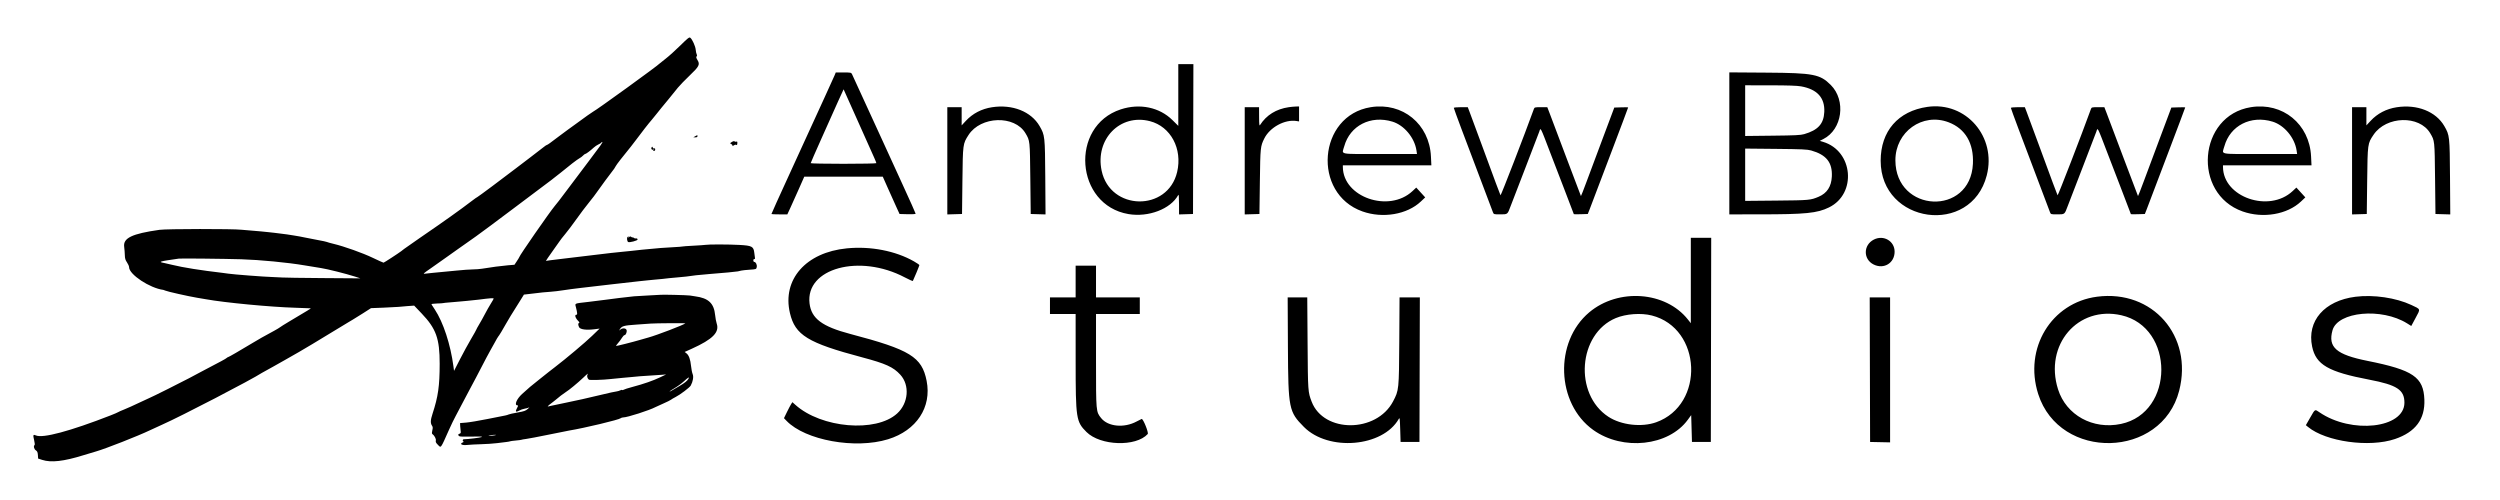
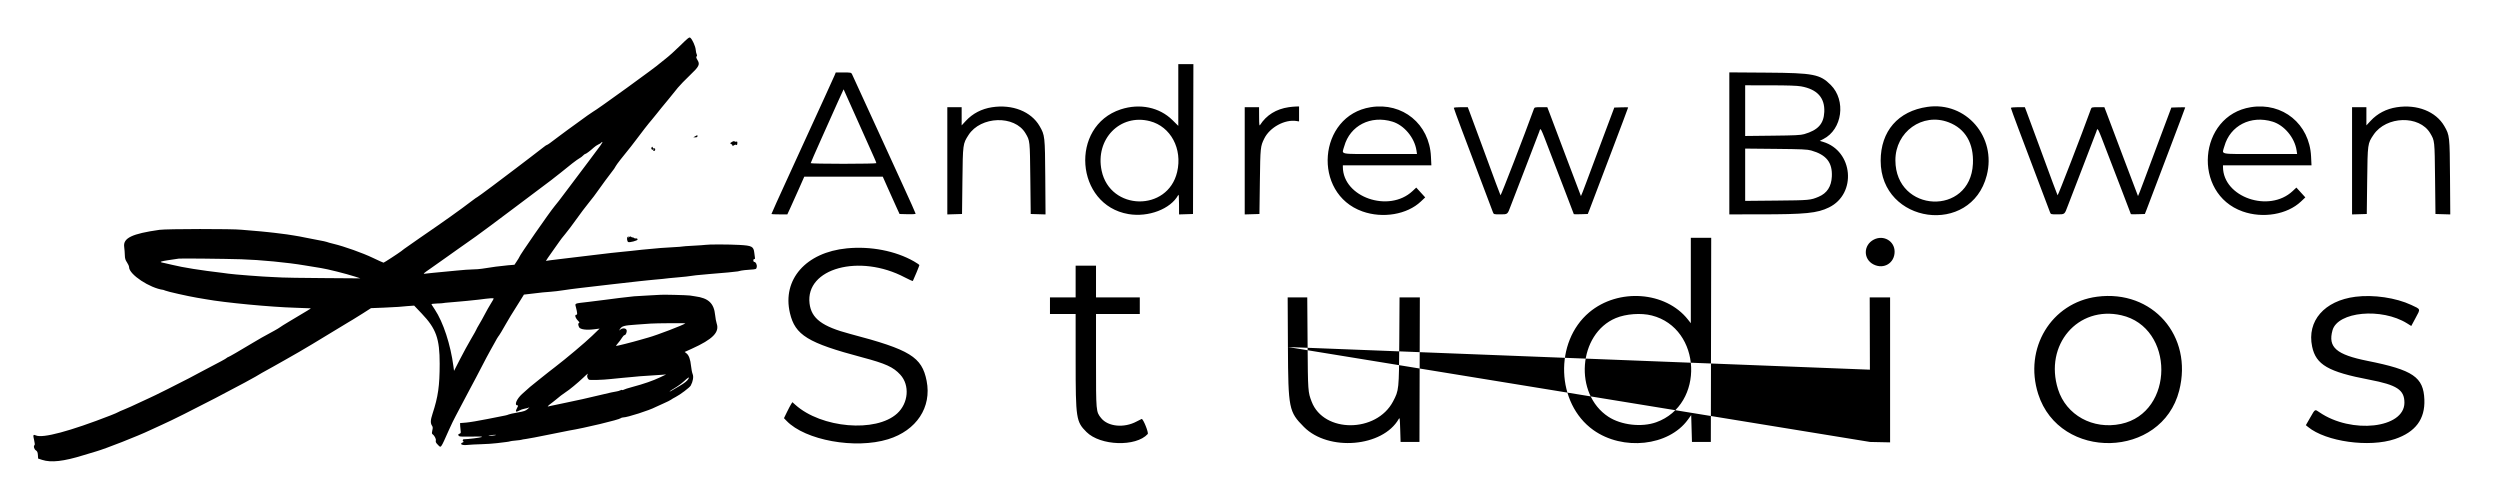
<svg xmlns="http://www.w3.org/2000/svg" id="svg" width="400" height="80.072" viewBox="0, 0, 400,80.072">
  <g id="svgg">
-     <path id="path0" d="M108.845 7.284 C 108.065 8.053,107.020 8.996,106.522 9.378 C 106.024 9.761,105.589 10.108,105.556 10.149 C 105.296 10.476,95.362 17.669,94.886 17.874 C 94.750 17.933,93.553 18.784,92.089 19.861 C 91.691 20.155,91.147 20.548,90.882 20.734 C 90.616 20.921,90.006 21.373,89.527 21.739 C 88.030 22.881,87.600 23.188,87.501 23.188 C 87.448 23.188,87.181 23.370,86.909 23.593 C 86.636 23.815,85.707 24.531,84.843 25.184 C 83.979 25.837,82.947 26.623,82.548 26.931 C 80.648 28.397,76.455 31.522,76.387 31.522 C 76.345 31.522,75.939 31.807,75.484 32.156 C 73.616 33.587,71.046 35.416,67.089 38.128 C 65.960 38.902,64.873 39.663,64.674 39.818 C 64.475 39.973,64.257 40.142,64.191 40.192 C 63.721 40.550,61.448 42.029,61.367 42.029 C 61.311 42.029,60.538 41.680,59.649 41.253 C 58.019 40.472,55.078 39.424,53.356 39.011 C 52.844 38.889,52.374 38.756,52.311 38.718 C 52.247 38.679,51.607 38.541,50.887 38.412 C 50.166 38.283,49.224 38.099,48.792 38.003 C 48.361 37.906,47.572 37.762,47.041 37.681 C 46.510 37.601,45.993 37.520,45.894 37.501 C 45.794 37.483,45.359 37.428,44.928 37.379 C 44.496 37.331,44.057 37.275,43.953 37.256 C 43.849 37.236,43.387 37.185,42.927 37.143 C 42.466 37.100,41.926 37.045,41.727 37.022 C 41.528 36.998,40.848 36.941,40.217 36.894 C 39.586 36.848,38.880 36.787,38.647 36.760 C 37.287 36.599,26.675 36.610,25.519 36.773 C 21.120 37.393,19.680 38.086,19.868 39.489 C 19.918 39.856,19.965 40.460,19.973 40.831 C 19.985 41.354,20.062 41.613,20.320 41.985 C 20.503 42.249,20.652 42.593,20.652 42.750 C 20.652 43.914,23.968 46.108,26.147 46.385 C 26.214 46.394,26.350 46.444,26.449 46.497 C 26.710 46.637,30.172 47.416,31.522 47.639 C 32.153 47.744,32.805 47.854,32.971 47.884 C 35.926 48.422,43.350 49.128,47.222 49.238 C 48.584 49.277,49.713 49.320,49.731 49.334 C 49.761 49.359,49.312 49.632,46.196 51.486 C 45.531 51.881,44.906 52.273,44.807 52.358 C 44.707 52.442,44.300 52.689,43.901 52.905 C 41.962 53.957,41.564 54.182,40.479 54.835 C 38.371 56.105,36.606 57.126,36.518 57.126 C 36.471 57.126,36.346 57.200,36.241 57.290 C 36.064 57.443,35.539 57.727,32.246 59.450 C 31.549 59.815,30.652 60.293,30.254 60.512 C 29.400 60.981,24.059 63.647,23.972 63.647 C 23.939 63.647,23.192 63.993,22.312 64.416 C 21.432 64.839,20.332 65.334,19.867 65.517 C 19.402 65.699,18.967 65.891,18.901 65.944 C 18.835 65.996,18.291 66.230,17.693 66.463 C 11.218 68.986,6.831 70.162,5.742 69.666 C 5.302 69.466,5.256 69.586,5.458 70.413 C 5.557 70.816,5.592 71.173,5.536 71.208 C 5.321 71.341,5.441 71.858,5.730 72.048 C 5.962 72.200,6.034 72.364,6.063 72.806 L 6.099 73.370 6.763 73.585 C 8.181 74.046,10.204 73.816,13.345 72.837 C 13.943 72.651,14.867 72.373,15.399 72.221 C 16.911 71.787,22.087 69.753,23.973 68.851 C 24.505 68.597,25.402 68.185,25.966 67.935 C 28.951 66.616,40.270 60.739,41.908 59.659 C 42.008 59.593,42.225 59.473,42.391 59.391 C 42.557 59.310,43.155 58.978,43.720 58.654 C 44.284 58.330,45.100 57.871,45.531 57.633 C 46.579 57.057,49.173 55.551,50.000 55.039 C 50.365 54.812,51.739 53.980,53.052 53.189 C 54.365 52.398,55.588 51.658,55.769 51.544 C 55.951 51.429,56.262 51.244,56.461 51.132 C 56.661 51.021,57.394 50.563,58.092 50.117 L 59.360 49.304 61.438 49.222 C 62.581 49.177,63.641 49.121,63.793 49.098 C 63.945 49.074,64.564 49.020,65.167 48.977 L 66.265 48.898 67.462 50.153 C 69.784 52.587,70.351 54.170,70.348 58.213 C 70.345 61.761,70.102 63.462,69.207 66.195 C 68.863 67.244,68.848 67.719,69.146 68.152 C 69.257 68.314,69.263 68.495,69.171 68.859 C 69.095 69.159,69.090 69.378,69.159 69.426 C 69.496 69.661,69.799 70.219,69.733 70.483 C 69.679 70.695,69.753 70.859,70.027 71.132 C 70.597 71.703,70.434 71.917,71.861 68.720 C 72.202 67.956,72.677 66.978,72.916 66.546 C 73.155 66.114,73.694 65.092,74.113 64.276 C 74.533 63.459,75.007 62.562,75.168 62.283 C 75.328 62.004,75.783 61.150,76.178 60.386 C 77.531 57.774,78.415 56.099,78.505 55.978 C 78.555 55.912,78.829 55.423,79.113 54.891 C 79.398 54.360,79.665 53.898,79.707 53.865 C 79.809 53.784,80.508 52.633,80.955 51.812 C 81.154 51.446,81.490 50.876,81.702 50.543 C 82.165 49.816,82.615 49.095,83.309 47.974 L 83.828 47.135 85.120 46.985 C 85.831 46.903,86.596 46.813,86.819 46.786 C 87.043 46.759,87.617 46.712,88.094 46.682 C 88.572 46.651,89.476 46.544,90.104 46.443 C 90.731 46.342,91.950 46.180,92.814 46.081 C 93.678 45.983,95.987 45.715,97.947 45.484 C 99.906 45.254,101.890 45.030,102.355 44.986 C 102.820 44.943,103.382 44.885,103.604 44.856 C 103.826 44.828,104.288 44.783,104.631 44.755 C 105.469 44.688,106.621 44.570,107.065 44.506 C 107.264 44.477,107.889 44.420,108.454 44.379 C 109.019 44.337,109.617 44.280,109.783 44.251 C 110.511 44.124,112.018 43.960,113.527 43.843 C 115.735 43.673,117.754 43.484,118.052 43.422 C 118.187 43.393,118.433 43.336,118.599 43.295 C 118.765 43.254,119.374 43.190,119.952 43.152 C 120.981 43.085,121.004 43.076,121.076 42.747 C 121.156 42.383,120.934 41.908,120.684 41.908 C 120.600 41.908,120.531 41.800,120.531 41.667 C 120.531 41.534,120.599 41.439,120.682 41.455 C 120.773 41.473,120.817 41.389,120.791 41.244 C 120.768 41.111,120.722 40.758,120.689 40.459 C 120.576 39.439,120.318 39.300,118.321 39.189 C 116.608 39.093,113.319 39.086,112.862 39.178 C 112.729 39.204,111.859 39.265,110.929 39.313 C 110.000 39.360,109.207 39.418,109.168 39.441 C 109.128 39.465,108.503 39.513,107.779 39.549 C 107.054 39.585,106.108 39.644,105.676 39.681 C 103.901 39.831,101.131 40.105,100.906 40.153 C 100.773 40.182,100.202 40.239,99.638 40.280 C 99.073 40.321,96.845 40.573,94.686 40.841 C 92.527 41.108,90.272 41.378,89.674 41.441 C 89.076 41.504,88.307 41.599,87.964 41.651 L 87.342 41.747 87.660 41.254 C 87.834 40.983,88.277 40.353,88.644 39.855 C 89.011 39.357,89.410 38.793,89.531 38.602 C 89.651 38.411,90.059 37.888,90.436 37.440 C 90.814 36.992,91.612 35.934,92.210 35.089 C 92.808 34.243,93.725 33.027,94.249 32.386 C 94.772 31.745,95.331 31.014,95.491 30.762 C 95.724 30.396,97.861 27.499,98.272 26.993 C 98.325 26.926,98.440 26.736,98.526 26.570 C 98.662 26.307,99.605 25.092,100.943 23.457 C 101.162 23.189,101.542 22.693,101.788 22.355 C 102.460 21.432,103.935 19.545,104.254 19.203 C 104.409 19.037,104.793 18.564,105.108 18.153 C 105.422 17.742,105.749 17.334,105.833 17.247 C 105.918 17.160,106.420 16.553,106.949 15.897 C 107.478 15.241,108.160 14.399,108.464 14.025 C 108.768 13.651,109.617 12.775,110.350 12.077 C 111.879 10.623,112.033 10.312,111.589 9.592 C 111.398 9.284,111.359 9.124,111.452 9.031 C 111.537 8.946,111.543 8.826,111.470 8.689 C 111.408 8.573,111.337 8.242,111.313 7.953 C 111.266 7.398,110.778 6.314,110.455 6.045 C 110.287 5.906,110.078 6.067,108.845 7.284 M188.527 15.203 L 188.527 20.140 187.591 19.215 C 185.509 17.157,182.360 16.504,179.321 17.499 C 171.105 20.189,172.035 32.809,180.556 34.253 C 183.752 34.794,187.288 33.445,188.508 31.220 C 188.609 31.035,188.641 31.368,188.644 32.643 L 188.647 34.309 189.764 34.274 L 190.882 34.239 190.912 22.252 L 190.943 10.266 189.735 10.266 L 188.527 10.266 188.527 15.203 M133.538 12.047 C 133.438 12.296,132.704 13.913,131.909 15.640 C 131.113 17.367,129.482 20.927,128.285 23.551 C 127.088 26.175,125.907 28.756,125.661 29.287 C 124.785 31.179,123.430 34.190,123.430 34.245 C 123.430 34.275,124.002 34.300,124.702 34.300 L 125.974 34.300 126.490 33.182 C 126.774 32.568,127.383 31.210,127.845 30.166 L 128.684 28.266 134.964 28.266 L 141.244 28.266 142.029 30.033 C 142.461 31.005,143.065 32.349,143.371 33.020 L 143.929 34.239 145.213 34.273 C 146.036 34.295,146.498 34.263,146.498 34.183 C 146.498 34.115,145.567 32.034,144.430 29.560 C 143.293 27.085,141.832 23.892,141.183 22.464 C 140.198 20.296,136.752 12.787,136.321 11.866 C 136.201 11.610,136.121 11.594,134.957 11.594 L 133.722 11.594 133.538 12.047 M276.691 22.940 L 276.691 34.300 281.552 34.297 C 288.918 34.293,290.748 34.110,292.633 33.190 C 297.128 30.995,296.510 24.139,291.686 22.696 L 291.161 22.540 291.741 22.245 C 294.769 20.706,295.400 16.072,292.920 13.591 C 291.210 11.881,290.143 11.675,282.760 11.623 L 276.691 11.580 276.691 22.940 M288.173 13.819 C 290.754 14.279,291.992 15.644,291.886 17.912 C 291.798 19.815,290.889 20.819,288.673 21.461 C 288.104 21.626,287.217 21.670,283.605 21.709 L 279.227 21.758 279.227 17.702 L 279.227 13.647 283.243 13.652 C 286.066 13.655,287.530 13.704,288.173 13.819 M137.256 19.384 C 138.502 22.174,139.678 24.804,139.870 25.228 C 140.061 25.652,140.217 26.046,140.217 26.104 C 140.217 26.161,137.853 26.208,134.964 26.208 C 132.074 26.208,129.710 26.162,129.710 26.106 C 129.710 26.050,130.488 24.270,131.439 22.150 C 132.390 20.031,133.571 17.391,134.065 16.283 C 134.558 15.175,134.968 14.279,134.976 14.290 C 134.983 14.302,136.009 16.594,137.256 19.384 M158.720 17.159 C 157.052 17.417,155.627 18.159,154.532 19.341 L 153.865 20.062 153.865 18.606 L 153.865 17.150 152.717 17.150 L 151.570 17.150 151.570 25.729 L 151.570 34.308 152.748 34.274 L 153.925 34.239 153.987 28.925 C 154.055 23.014,154.055 23.016,154.961 21.603 C 156.913 18.561,162.347 18.393,164.076 21.320 C 164.796 22.538,164.782 22.412,164.851 28.563 L 164.915 34.239 166.100 34.274 L 167.285 34.308 167.244 28.356 C 167.198 21.788,167.181 21.640,166.336 20.177 C 164.987 17.843,161.990 16.655,158.720 17.159 M206.205 17.150 C 204.185 17.446,202.629 18.412,201.607 20.005 C 201.492 20.186,201.462 19.928,201.456 18.690 L 201.449 17.150 200.302 17.150 L 199.155 17.150 199.155 25.729 L 199.155 34.308 200.332 34.274 L 201.510 34.239 201.579 29.046 C 201.653 23.550,201.666 23.421,202.283 22.167 C 203.167 20.372,205.582 19.061,207.448 19.364 L 207.850 19.429 207.850 18.229 L 207.850 17.029 207.337 17.044 C 207.055 17.052,206.545 17.100,206.205 17.150 M219.320 17.149 C 210.880 18.496,209.893 30.963,217.999 33.832 C 221.250 34.983,225.136 34.322,227.330 32.246 L 228.032 31.582 227.316 30.797 L 226.601 30.012 225.998 30.576 C 222.228 34.097,214.882 31.556,214.857 26.721 L 214.855 26.449 221.937 26.449 L 229.019 26.449 228.950 25.030 C 228.701 19.843,224.415 16.335,219.320 17.149 M308.394 17.100 C 303.695 17.772,300.906 20.984,300.906 25.725 C 300.906 35.823,315.367 37.820,317.879 28.069 C 319.471 21.890,314.566 16.219,308.394 17.100 M360.141 17.149 C 351.701 18.496,350.714 30.963,358.820 33.832 C 362.072 34.983,365.957 34.322,368.151 32.246 L 368.853 31.582 368.138 30.797 L 367.422 30.012 366.819 30.576 C 363.049 34.097,355.703 31.556,355.678 26.721 L 355.676 26.449 362.758 26.449 L 369.840 26.449 369.772 25.030 C 369.522 19.843,365.236 16.335,360.141 17.149 M383.479 17.159 C 381.810 17.417,380.385 18.159,379.291 19.341 L 378.623 20.062 378.623 18.606 L 378.623 17.150 377.476 17.150 L 376.329 17.150 376.329 25.729 L 376.329 34.308 377.506 34.274 L 378.684 34.239 378.748 28.925 C 378.821 22.949,378.817 22.975,379.768 21.560 C 381.796 18.542,387.110 18.401,388.835 21.320 C 389.554 22.538,389.541 22.412,389.610 28.563 L 389.674 34.239 390.859 34.274 L 392.043 34.308 392.002 28.356 C 391.956 21.788,391.940 21.640,391.094 20.177 C 389.746 17.843,386.749 16.655,383.479 17.159 M232.609 17.260 C 232.609 17.320,233.147 18.801,233.804 20.551 C 235.345 24.650,238.702 33.537,238.872 33.967 C 239.001 34.293,239.024 34.299,240.003 34.298 C 241.252 34.295,241.189 34.344,241.704 32.971 C 241.941 32.340,243.041 29.487,244.149 26.630 C 245.256 23.774,246.220 21.261,246.290 21.045 C 246.511 20.364,246.408 20.164,248.072 24.517 C 248.390 25.347,249.361 27.870,250.230 30.123 C 251.100 32.376,251.812 34.240,251.812 34.264 C 251.812 34.289,252.314 34.293,252.928 34.274 L 254.045 34.239 254.334 33.514 C 254.592 32.867,255.391 30.763,258.093 23.611 C 258.545 22.415,259.273 20.489,259.711 19.330 C 260.149 18.172,260.507 17.205,260.507 17.182 C 260.507 17.159,260.008 17.156,259.398 17.175 L 258.288 17.210 256.521 21.920 C 255.550 24.511,254.357 27.705,253.870 29.019 C 253.384 30.333,252.970 31.392,252.951 31.373 C 252.932 31.354,251.875 28.567,250.603 25.180 C 249.330 21.793,248.126 18.601,247.928 18.086 L 247.567 17.150 246.546 17.150 C 245.597 17.150,245.519 17.169,245.427 17.421 C 243.979 21.429,240.141 31.355,240.082 31.247 C 240.037 31.166,239.700 30.284,239.333 29.287 C 238.965 28.291,237.925 25.465,237.020 23.007 C 236.115 20.550,235.255 18.226,235.109 17.844 L 234.844 17.150 233.726 17.150 C 233.112 17.150,232.609 17.199,232.609 17.260 M321.739 17.260 C 321.739 17.320,322.277 18.801,322.935 20.551 C 324.476 24.650,327.832 33.537,328.003 33.967 C 328.131 34.293,328.155 34.299,329.133 34.298 C 330.382 34.295,330.320 34.344,330.835 32.971 C 331.071 32.340,332.171 29.487,333.279 26.630 C 334.387 23.774,335.351 21.261,335.421 21.045 C 335.641 20.364,335.539 20.164,337.203 24.517 C 337.520 25.347,338.491 27.870,339.361 30.123 C 340.231 32.376,340.942 34.240,340.942 34.264 C 340.942 34.289,341.445 34.293,342.059 34.274 L 343.176 34.239 343.464 33.514 C 343.723 32.867,344.521 30.763,347.223 23.611 C 347.675 22.415,348.403 20.489,348.841 19.330 C 349.279 18.172,349.638 17.205,349.638 17.182 C 349.638 17.159,349.138 17.156,348.528 17.175 L 347.418 17.210 345.652 21.920 C 344.680 24.511,343.487 27.705,343.001 29.019 C 342.514 30.333,342.100 31.392,342.081 31.373 C 342.063 31.354,341.006 28.567,339.733 25.180 C 338.460 21.793,337.257 18.601,337.058 18.086 L 336.697 17.150 335.677 17.150 C 334.728 17.150,334.649 17.169,334.558 17.421 C 333.109 21.429,329.272 31.355,329.212 31.247 C 329.167 31.166,328.830 30.284,328.463 29.287 C 328.096 28.291,327.055 25.465,326.150 23.007 C 325.245 20.550,324.386 18.226,324.240 17.844 L 323.975 17.150 322.857 17.150 C 322.242 17.150,321.739 17.199,321.739 17.260 M222.795 19.464 C 224.665 20.037,226.327 22.031,226.633 24.067 L 226.718 24.638 220.787 24.638 C 214.015 24.638,214.696 24.784,215.076 23.413 C 215.997 20.093,219.311 18.398,222.795 19.464 M363.616 19.464 C 365.486 20.037,367.149 22.031,367.454 24.067 L 367.540 24.638 361.608 24.638 C 354.836 24.638,355.517 24.784,355.897 23.413 C 356.818 20.093,360.132 18.398,363.616 19.464 M183.993 19.388 C 187.321 20.255,189.218 23.805,188.341 27.525 C 186.836 33.909,177.625 33.748,176.262 27.314 C 175.192 22.269,179.216 18.144,183.993 19.388 M311.775 19.565 C 314.453 20.584,315.824 22.925,315.667 26.208 C 315.264 34.617,303.284 34.081,303.263 25.653 C 303.252 21.085,307.599 17.976,311.775 19.565 M111.232 21.800 L 110.930 21.972 111.262 21.976 C 111.479 21.979,111.594 21.918,111.594 21.800 C 111.594 21.584,111.610 21.584,111.232 21.800 M117.106 22.712 C 116.764 22.922,116.763 22.925,117.019 23.062 C 117.163 23.139,117.240 23.260,117.193 23.336 C 117.147 23.411,117.237 23.382,117.393 23.273 C 117.573 23.147,117.726 23.115,117.811 23.186 C 117.903 23.262,117.953 23.187,117.972 22.944 C 117.993 22.663,117.959 22.606,117.803 22.666 C 117.696 22.707,117.573 22.686,117.530 22.620 C 117.482 22.546,117.320 22.581,117.106 22.712 M96.040 23.323 C 95.794 23.663,94.967 24.771,94.203 25.786 C 93.439 26.801,92.166 28.493,91.374 29.546 C 89.210 32.424,89.224 32.406,88.743 32.980 C 87.911 33.974,83.092 40.920,83.092 41.126 C 83.092 41.159,82.917 41.451,82.703 41.774 L 82.314 42.362 81.284 42.445 C 80.305 42.524,78.425 42.772,77.114 42.995 C 76.781 43.052,76.113 43.102,75.629 43.107 C 75.144 43.112,74.003 43.194,73.093 43.289 C 71.505 43.456,70.936 43.510,69.203 43.661 C 68.771 43.698,68.228 43.758,67.995 43.794 C 67.630 43.850,67.747 43.740,68.863 42.974 C 69.573 42.488,70.713 41.682,71.398 41.184 C 72.082 40.685,72.942 40.074,73.308 39.826 C 73.674 39.577,74.272 39.156,74.638 38.890 C 75.003 38.624,75.682 38.144,76.148 37.824 C 76.613 37.503,79.303 35.504,82.126 33.380 C 84.949 31.256,87.656 29.222,88.143 28.859 C 88.629 28.497,89.336 27.943,89.713 27.629 C 91.013 26.545,92.380 25.495,92.717 25.321 C 92.904 25.224,93.160 25.031,93.286 24.892 C 93.412 24.752,93.565 24.638,93.626 24.638 C 93.757 24.638,94.466 24.110,94.981 23.629 C 95.184 23.439,95.523 23.209,95.734 23.117 C 95.946 23.026,96.153 22.895,96.195 22.828 C 96.236 22.760,96.319 22.705,96.379 22.705 C 96.439 22.705,96.287 22.983,96.040 23.323 M104.318 23.500 C 104.106 23.713,104.225 24.012,104.499 23.952 C 104.717 23.904,104.735 23.918,104.589 24.021 C 104.433 24.133,104.437 24.151,104.620 24.153 C 104.750 24.154,104.831 24.063,104.831 23.917 C 104.831 23.762,104.772 23.702,104.660 23.745 C 104.562 23.782,104.473 23.725,104.449 23.609 C 104.427 23.499,104.367 23.449,104.318 23.500 M289.795 24.077 C 292.223 24.767,293.202 26.003,293.094 28.244 C 293.017 29.849,292.323 30.913,290.983 31.480 C 289.684 32.029,289.523 32.044,284.269 32.094 L 279.227 32.142 279.227 27.958 L 279.227 23.773 284.149 23.822 C 288.322 23.863,289.180 23.902,289.795 24.077 M100.404 37.929 C 100.261 38.072,100.331 38.614,100.507 38.722 C 100.705 38.845,102.013 38.500,102.013 38.325 C 102.013 38.173,101.882 38.112,101.648 38.154 C 101.591 38.164,101.469 38.110,101.376 38.033 C 101.284 37.956,101.208 37.934,101.208 37.983 C 101.208 38.033,101.126 38.005,101.027 37.923 C 100.881 37.802,100.805 37.805,100.641 37.938 C 100.502 38.051,100.466 38.055,100.527 37.953 C 100.638 37.769,100.577 37.757,100.404 37.929 M270.531 44.878 L 270.531 51.713 270.065 51.122 C 266.498 46.610,258.938 46.060,254.279 49.973 C 248.648 54.703,248.987 64.562,254.927 68.801 C 259.656 72.176,266.979 71.381,270.052 67.158 L 270.592 66.416 270.652 68.564 L 270.713 70.713 272.222 70.713 L 273.732 70.713 273.763 54.378 L 273.793 38.043 272.162 38.043 L 270.531 38.043 270.531 44.878 M299.818 38.332 C 298.113 39.198,298.092 41.478,299.780 42.319 C 301.417 43.135,303.133 42.091,303.138 40.276 C 303.143 38.572,301.379 37.540,299.818 38.332 M135.507 39.735 C 128.950 40.372,125.123 44.720,126.390 50.092 C 127.222 53.624,129.238 54.860,137.949 57.175 C 141.721 58.177,142.932 58.729,144.052 59.954 C 145.590 61.637,145.356 64.502,143.544 66.157 C 140.158 69.253,131.412 68.506,127.251 64.767 L 126.784 64.348 126.586 64.649 C 126.478 64.815,126.174 65.391,125.912 65.929 L 125.435 66.908 125.852 67.340 C 128.850 70.451,136.849 71.899,142.094 70.280 C 146.641 68.876,149.095 65.159,148.261 60.940 C 147.503 57.108,145.629 55.957,136.051 53.435 C 131.527 52.244,129.817 50.962,129.527 48.546 C 128.853 42.922,137.524 40.556,144.773 44.385 C 145.452 44.744,146.030 44.999,146.057 44.952 C 146.184 44.739,147.101 42.513,147.101 42.419 C 147.101 42.361,146.707 42.089,146.226 41.815 C 143.276 40.136,139.307 39.366,135.507 39.735 M38.587 41.482 C 41.603 41.573,46.054 42.002,48.732 42.459 C 49.728 42.630,50.916 42.823,51.371 42.890 C 52.315 43.028,55.413 43.806,56.763 44.244 L 57.669 44.537 51.630 44.494 C 48.309 44.470,45.402 44.428,45.169 44.400 C 44.937 44.373,44.203 44.338,43.539 44.322 C 42.381 44.296,37.319 43.907,36.544 43.786 C 36.339 43.753,35.943 43.700,35.663 43.667 C 32.071 43.245,29.302 42.804,27.564 42.378 C 27.014 42.243,26.434 42.109,26.274 42.080 C 25.240 41.892,25.460 41.826,28.623 41.376 C 28.963 41.328,35.924 41.402,38.587 41.482 M172.101 45.048 L 172.101 47.585 170.048 47.585 L 167.995 47.585 167.995 48.913 L 167.995 50.242 170.048 50.242 L 172.101 50.242 172.104 57.760 C 172.106 66.995,172.178 67.467,173.840 69.122 C 176.061 71.335,181.755 71.522,183.636 69.444 C 183.814 69.247,182.928 67.029,182.672 67.029 C 182.642 67.029,182.275 67.213,181.858 67.439 C 179.863 68.515,177.293 68.273,176.189 66.904 C 175.358 65.872,175.362 65.921,175.362 57.672 L 175.362 50.242 178.865 50.242 L 182.367 50.242 182.367 48.913 L 182.367 47.585 178.865 47.585 L 175.362 47.585 175.362 45.048 L 175.362 42.512 173.732 42.512 L 172.101 42.512 172.101 45.048 M105.643 47.170 C 105.628 47.182,104.828 47.225,103.865 47.266 C 102.902 47.307,101.815 47.371,101.449 47.408 C 100.275 47.527,97.789 47.828,96.981 47.949 C 96.549 48.013,95.279 48.172,94.159 48.302 C 91.800 48.575,91.985 48.496,92.152 49.169 C 92.390 50.124,92.401 50.362,92.208 50.362 C 91.887 50.362,92.076 50.930,92.549 51.382 C 92.705 51.532,92.743 51.634,92.653 51.664 C 92.475 51.723,92.474 51.957,92.649 52.341 C 92.817 52.712,93.795 52.847,95.101 52.681 L 95.939 52.574 94.738 53.733 C 93.621 54.811,90.580 57.369,88.768 58.756 C 88.336 59.087,87.902 59.423,87.802 59.504 C 87.702 59.585,87.050 60.103,86.353 60.657 C 84.866 61.836,84.668 62.004,83.529 63.043 C 82.650 63.846,82.240 64.855,82.794 64.855 C 82.931 64.855,82.917 64.943,82.725 65.286 C 82.404 65.857,82.525 66.015,83.048 65.707 C 83.278 65.571,83.695 65.425,83.974 65.383 C 84.252 65.340,84.562 65.252,84.662 65.188 C 84.761 65.123,84.664 65.231,84.446 65.428 C 84.114 65.727,83.847 65.821,82.816 66.000 C 82.137 66.118,81.495 66.259,81.387 66.315 C 81.280 66.370,81.036 66.444,80.844 66.478 C 80.652 66.511,79.381 66.764,78.019 67.038 C 76.658 67.312,75.109 67.572,74.577 67.615 L 73.611 67.693 73.630 68.176 C 73.641 68.442,73.676 68.807,73.710 68.987 C 73.755 69.235,73.714 69.332,73.540 69.388 C 73.277 69.471,73.250 69.579,73.443 69.772 C 73.535 69.863,74.177 69.889,75.466 69.854 C 76.890 69.814,77.281 69.834,77.053 69.932 C 76.814 70.036,74.956 70.265,74.185 70.286 C 74.102 70.288,74.034 70.371,74.034 70.471 C 74.034 70.571,74.102 70.656,74.185 70.660 C 74.268 70.664,74.214 70.716,74.066 70.776 C 73.451 71.023,73.881 71.288,74.746 71.194 C 75.185 71.146,76.196 71.092,76.993 71.073 C 77.790 71.055,78.931 70.978,79.529 70.902 C 80.127 70.826,80.823 70.740,81.076 70.711 C 81.330 70.681,81.574 70.634,81.620 70.606 C 81.666 70.578,82.074 70.523,82.528 70.484 C 82.983 70.444,83.390 70.390,83.434 70.363 C 83.478 70.336,83.813 70.276,84.179 70.231 C 84.544 70.186,86.147 69.880,87.742 69.553 C 89.336 69.225,90.830 68.926,91.063 68.888 C 93.530 68.484,99.077 67.155,99.324 66.908 C 99.390 66.842,99.570 66.787,99.724 66.787 C 100.369 66.787,103.921 65.647,104.891 65.128 C 105.024 65.057,105.595 64.798,106.159 64.552 C 106.724 64.306,107.268 64.035,107.367 63.950 C 107.467 63.866,107.793 63.674,108.092 63.524 C 108.806 63.165,110.357 61.996,110.519 61.693 C 110.877 61.025,111.001 60.284,110.827 59.866 C 110.733 59.642,110.616 59.056,110.568 58.564 C 110.462 57.503,110.223 56.842,109.833 56.535 L 109.549 56.312 110.689 55.797 C 114.040 54.283,115.146 53.163,114.672 51.763 C 114.580 51.491,114.468 50.888,114.423 50.423 C 114.238 48.525,113.354 47.692,111.229 47.414 C 110.998 47.384,110.619 47.325,110.386 47.283 C 110.019 47.216,105.714 47.114,105.643 47.170 M335.540 47.472 C 328.206 48.425,323.778 55.739,326.112 63.043 C 329.546 73.794,345.884 73.401,348.671 62.502 C 350.910 53.748,344.418 46.317,335.540 47.472 M376.872 47.481 C 371.899 48.113,369.078 51.359,369.942 55.459 C 370.551 58.355,372.529 59.499,379.078 60.746 C 383.515 61.591,384.709 62.372,384.708 64.432 C 384.706 68.537,376.225 69.485,371.092 65.954 C 370.367 65.455,370.436 65.415,369.640 66.804 L 368.938 68.028 369.282 68.311 C 372.153 70.670,379.083 71.635,383.186 70.247 C 386.476 69.134,388.019 67.069,387.900 63.942 C 387.761 60.331,386.105 59.201,378.804 57.741 C 373.799 56.739,372.447 55.560,373.199 52.852 C 374.033 49.849,381.062 49.196,385.142 51.744 L 385.803 52.157 386.497 50.867 C 387.302 49.370,387.351 49.516,385.809 48.793 C 383.354 47.642,379.759 47.114,376.872 47.481 M206.067 55.525 C 206.117 65.401,206.212 65.877,208.629 68.311 C 212.556 72.268,221.246 71.533,223.802 67.029 C 223.957 66.756,223.979 66.921,224.034 68.720 L 224.094 70.713 225.604 70.713 L 227.114 70.713 227.144 59.149 L 227.175 47.585 225.551 47.585 L 223.927 47.585 223.885 54.559 C 223.837 62.387,223.831 62.437,222.889 64.230 C 220.232 69.286,211.795 69.311,209.866 64.269 C 209.272 62.716,209.269 62.661,209.213 54.921 L 209.161 47.585 207.594 47.585 L 206.027 47.585 206.067 55.525 M299.184 59.149 L 299.215 70.713 300.815 70.746 L 302.415 70.780 302.415 59.182 L 302.415 47.585 300.784 47.585 L 299.153 47.585 299.184 59.149 M78.986 47.783 C 78.986 47.825,78.777 48.192,78.522 48.598 C 78.268 49.004,77.849 49.743,77.591 50.242 C 77.334 50.740,76.917 51.488,76.665 51.904 C 76.414 52.321,76.208 52.696,76.208 52.739 C 76.208 52.782,75.835 53.446,75.380 54.216 C 74.925 54.986,74.123 56.454,73.599 57.479 L 72.645 59.342 72.551 58.627 C 72.089 55.121,70.921 51.556,69.566 49.517 C 69.323 49.152,69.089 48.793,69.046 48.719 C 68.993 48.627,69.258 48.578,69.894 48.561 C 70.402 48.548,70.849 48.519,70.886 48.498 C 70.924 48.476,71.419 48.424,71.986 48.381 C 72.554 48.339,73.206 48.283,73.435 48.256 C 73.665 48.229,74.260 48.175,74.758 48.135 C 75.257 48.095,76.072 48.010,76.570 47.945 C 78.466 47.699,78.986 47.664,78.986 47.783 M264.293 50.478 C 272.314 52.530,272.813 64.762,264.990 67.562 C 262.663 68.395,259.390 68.019,257.344 66.683 C 251.780 63.051,252.501 53.411,258.525 50.894 C 260.155 50.213,262.574 50.039,264.293 50.478 M339.409 50.438 C 347.974 52.379,347.938 66.012,339.363 67.827 C 334.867 68.778,330.593 66.429,329.285 62.287 C 327.043 55.191,332.450 48.862,339.409 50.438 M109.655 51.738 C 109.417 51.976,105.064 53.643,103.744 54.002 C 103.070 54.185,103.199 54.148,102.415 54.381 C 101.271 54.722,98.551 55.406,98.551 55.354 C 98.551 55.326,98.606 55.238,98.674 55.158 C 99.134 54.612,99.315 54.372,99.532 54.021 C 99.667 53.802,99.842 53.623,99.919 53.622 C 100.153 53.621,100.372 53.021,100.233 52.762 C 100.080 52.475,99.554 52.467,99.236 52.748 C 99.000 52.956,98.999 52.955,99.197 52.647 C 99.512 52.158,99.813 52.076,101.812 51.937 C 102.841 51.865,103.874 51.792,104.106 51.774 C 104.908 51.712,109.712 51.681,109.655 51.738 M93.980 59.986 C 93.874 60.176,94.002 60.582,94.222 60.749 C 94.351 60.847,96.471 60.787,97.645 60.651 C 98.243 60.582,99.139 60.494,99.638 60.454 C 100.136 60.415,100.788 60.356,101.087 60.323 C 101.932 60.230,102.734 60.167,104.046 60.090 C 104.710 60.051,105.553 59.995,105.918 59.965 L 106.582 59.911 105.616 60.373 C 104.491 60.911,102.993 61.431,101.208 61.905 C 100.510 62.090,99.870 62.294,99.786 62.358 C 99.701 62.422,99.599 62.441,99.558 62.401 C 99.518 62.360,99.382 62.383,99.256 62.450 C 99.130 62.518,98.879 62.594,98.698 62.620 C 98.271 62.681,97.526 62.843,96.256 63.151 C 94.240 63.640,92.065 64.128,90.519 64.437 C 89.656 64.610,88.623 64.827,88.225 64.919 C 87.416 65.106,87.400 65.145,88.480 64.312 C 88.738 64.113,88.976 63.923,89.010 63.890 C 89.213 63.684,90.233 62.907,90.543 62.721 C 91.027 62.431,92.466 61.244,93.320 60.430 C 94.043 59.741,94.162 59.661,93.980 59.986 M110.160 60.598 C 109.983 60.927,109.550 61.275,108.696 61.775 C 108.264 62.027,107.734 62.339,107.518 62.467 C 107.302 62.596,107.126 62.672,107.126 62.636 C 107.126 62.600,107.503 62.351,107.964 62.082 C 108.425 61.812,109.091 61.323,109.443 60.994 C 110.110 60.372,110.355 60.236,110.160 60.598 M79.338 69.609 C 79.310 69.633,78.989 69.684,78.623 69.722 C 78.194 69.766,78.066 69.755,78.261 69.690 C 78.560 69.590,79.435 69.525,79.338 69.609 " stroke="none" fill="#000000" fill-rule="evenodd" />
+     <path id="path0" d="M108.845 7.284 C 108.065 8.053,107.020 8.996,106.522 9.378 C 106.024 9.761,105.589 10.108,105.556 10.149 C 105.296 10.476,95.362 17.669,94.886 17.874 C 94.750 17.933,93.553 18.784,92.089 19.861 C 91.691 20.155,91.147 20.548,90.882 20.734 C 90.616 20.921,90.006 21.373,89.527 21.739 C 88.030 22.881,87.600 23.188,87.501 23.188 C 87.448 23.188,87.181 23.370,86.909 23.593 C 86.636 23.815,85.707 24.531,84.843 25.184 C 83.979 25.837,82.947 26.623,82.548 26.931 C 80.648 28.397,76.455 31.522,76.387 31.522 C 76.345 31.522,75.939 31.807,75.484 32.156 C 73.616 33.587,71.046 35.416,67.089 38.128 C 65.960 38.902,64.873 39.663,64.674 39.818 C 64.475 39.973,64.257 40.142,64.191 40.192 C 63.721 40.550,61.448 42.029,61.367 42.029 C 61.311 42.029,60.538 41.680,59.649 41.253 C 58.019 40.472,55.078 39.424,53.356 39.011 C 52.844 38.889,52.374 38.756,52.311 38.718 C 52.247 38.679,51.607 38.541,50.887 38.412 C 50.166 38.283,49.224 38.099,48.792 38.003 C 48.361 37.906,47.572 37.762,47.041 37.681 C 46.510 37.601,45.993 37.520,45.894 37.501 C 45.794 37.483,45.359 37.428,44.928 37.379 C 44.496 37.331,44.057 37.275,43.953 37.256 C 43.849 37.236,43.387 37.185,42.927 37.143 C 42.466 37.100,41.926 37.045,41.727 37.022 C 41.528 36.998,40.848 36.941,40.217 36.894 C 39.586 36.848,38.880 36.787,38.647 36.760 C 37.287 36.599,26.675 36.610,25.519 36.773 C 21.120 37.393,19.680 38.086,19.868 39.489 C 19.918 39.856,19.965 40.460,19.973 40.831 C 19.985 41.354,20.062 41.613,20.320 41.985 C 20.503 42.249,20.652 42.593,20.652 42.750 C 20.652 43.914,23.968 46.108,26.147 46.385 C 26.214 46.394,26.350 46.444,26.449 46.497 C 26.710 46.637,30.172 47.416,31.522 47.639 C 32.153 47.744,32.805 47.854,32.971 47.884 C 35.926 48.422,43.350 49.128,47.222 49.238 C 48.584 49.277,49.713 49.320,49.731 49.334 C 49.761 49.359,49.312 49.632,46.196 51.486 C 45.531 51.881,44.906 52.273,44.807 52.358 C 44.707 52.442,44.300 52.689,43.901 52.905 C 41.962 53.957,41.564 54.182,40.479 54.835 C 38.371 56.105,36.606 57.126,36.518 57.126 C 36.471 57.126,36.346 57.200,36.241 57.290 C 36.064 57.443,35.539 57.727,32.246 59.450 C 31.549 59.815,30.652 60.293,30.254 60.512 C 29.400 60.981,24.059 63.647,23.972 63.647 C 23.939 63.647,23.192 63.993,22.312 64.416 C 21.432 64.839,20.332 65.334,19.867 65.517 C 19.402 65.699,18.967 65.891,18.901 65.944 C 18.835 65.996,18.291 66.230,17.693 66.463 C 11.218 68.986,6.831 70.162,5.742 69.666 C 5.302 69.466,5.256 69.586,5.458 70.413 C 5.557 70.816,5.592 71.173,5.536 71.208 C 5.321 71.341,5.441 71.858,5.730 72.048 C 5.962 72.200,6.034 72.364,6.063 72.806 L 6.099 73.370 6.763 73.585 C 8.181 74.046,10.204 73.816,13.345 72.837 C 13.943 72.651,14.867 72.373,15.399 72.221 C 16.911 71.787,22.087 69.753,23.973 68.851 C 24.505 68.597,25.402 68.185,25.966 67.935 C 28.951 66.616,40.270 60.739,41.908 59.659 C 42.008 59.593,42.225 59.473,42.391 59.391 C 42.557 59.310,43.155 58.978,43.720 58.654 C 44.284 58.330,45.100 57.871,45.531 57.633 C 46.579 57.057,49.173 55.551,50.000 55.039 C 50.365 54.812,51.739 53.980,53.052 53.189 C 54.365 52.398,55.588 51.658,55.769 51.544 C 55.951 51.429,56.262 51.244,56.461 51.132 C 56.661 51.021,57.394 50.563,58.092 50.117 L 59.360 49.304 61.438 49.222 C 62.581 49.177,63.641 49.121,63.793 49.098 C 63.945 49.074,64.564 49.020,65.167 48.977 L 66.265 48.898 67.462 50.153 C 69.784 52.587,70.351 54.170,70.348 58.213 C 70.345 61.761,70.102 63.462,69.207 66.195 C 68.863 67.244,68.848 67.719,69.146 68.152 C 69.257 68.314,69.263 68.495,69.171 68.859 C 69.095 69.159,69.090 69.378,69.159 69.426 C 69.496 69.661,69.799 70.219,69.733 70.483 C 69.679 70.695,69.753 70.859,70.027 71.132 C 70.597 71.703,70.434 71.917,71.861 68.720 C 72.202 67.956,72.677 66.978,72.916 66.546 C 73.155 66.114,73.694 65.092,74.113 64.276 C 74.533 63.459,75.007 62.562,75.168 62.283 C 75.328 62.004,75.783 61.150,76.178 60.386 C 77.531 57.774,78.415 56.099,78.505 55.978 C 78.555 55.912,78.829 55.423,79.113 54.891 C 79.398 54.360,79.665 53.898,79.707 53.865 C 79.809 53.784,80.508 52.633,80.955 51.812 C 81.154 51.446,81.490 50.876,81.702 50.543 C 82.165 49.816,82.615 49.095,83.309 47.974 L 83.828 47.135 85.120 46.985 C 85.831 46.903,86.596 46.813,86.819 46.786 C 87.043 46.759,87.617 46.712,88.094 46.682 C 88.572 46.651,89.476 46.544,90.104 46.443 C 90.731 46.342,91.950 46.180,92.814 46.081 C 93.678 45.983,95.987 45.715,97.947 45.484 C 99.906 45.254,101.890 45.030,102.355 44.986 C 102.820 44.943,103.382 44.885,103.604 44.856 C 103.826 44.828,104.288 44.783,104.631 44.755 C 105.469 44.688,106.621 44.570,107.065 44.506 C 107.264 44.477,107.889 44.420,108.454 44.379 C 109.019 44.337,109.617 44.280,109.783 44.251 C 110.511 44.124,112.018 43.960,113.527 43.843 C 115.735 43.673,117.754 43.484,118.052 43.422 C 118.187 43.393,118.433 43.336,118.599 43.295 C 118.765 43.254,119.374 43.190,119.952 43.152 C 120.981 43.085,121.004 43.076,121.076 42.747 C 121.156 42.383,120.934 41.908,120.684 41.908 C 120.600 41.908,120.531 41.800,120.531 41.667 C 120.531 41.534,120.599 41.439,120.682 41.455 C 120.773 41.473,120.817 41.389,120.791 41.244 C 120.768 41.111,120.722 40.758,120.689 40.459 C 120.576 39.439,120.318 39.300,118.321 39.189 C 116.608 39.093,113.319 39.086,112.862 39.178 C 112.729 39.204,111.859 39.265,110.929 39.313 C 110.000 39.360,109.207 39.418,109.168 39.441 C 109.128 39.465,108.503 39.513,107.779 39.549 C 107.054 39.585,106.108 39.644,105.676 39.681 C 103.901 39.831,101.131 40.105,100.906 40.153 C 100.773 40.182,100.202 40.239,99.638 40.280 C 99.073 40.321,96.845 40.573,94.686 40.841 C 92.527 41.108,90.272 41.378,89.674 41.441 C 89.076 41.504,88.307 41.599,87.964 41.651 L 87.342 41.747 87.660 41.254 C 87.834 40.983,88.277 40.353,88.644 39.855 C 89.011 39.357,89.410 38.793,89.531 38.602 C 89.651 38.411,90.059 37.888,90.436 37.440 C 90.814 36.992,91.612 35.934,92.210 35.089 C 92.808 34.243,93.725 33.027,94.249 32.386 C 94.772 31.745,95.331 31.014,95.491 30.762 C 95.724 30.396,97.861 27.499,98.272 26.993 C 98.325 26.926,98.440 26.736,98.526 26.570 C 98.662 26.307,99.605 25.092,100.943 23.457 C 101.162 23.189,101.542 22.693,101.788 22.355 C 102.460 21.432,103.935 19.545,104.254 19.203 C 104.409 19.037,104.793 18.564,105.108 18.153 C 105.422 17.742,105.749 17.334,105.833 17.247 C 105.918 17.160,106.420 16.553,106.949 15.897 C 107.478 15.241,108.160 14.399,108.464 14.025 C 108.768 13.651,109.617 12.775,110.350 12.077 C 111.879 10.623,112.033 10.312,111.589 9.592 C 111.398 9.284,111.359 9.124,111.452 9.031 C 111.537 8.946,111.543 8.826,111.470 8.689 C 111.408 8.573,111.337 8.242,111.313 7.953 C 111.266 7.398,110.778 6.314,110.455 6.045 C 110.287 5.906,110.078 6.067,108.845 7.284 M188.527 15.203 L 188.527 20.140 187.591 19.215 C 185.509 17.157,182.360 16.504,179.321 17.499 C 171.105 20.189,172.035 32.809,180.556 34.253 C 183.752 34.794,187.288 33.445,188.508 31.220 C 188.609 31.035,188.641 31.368,188.644 32.643 L 188.647 34.309 189.764 34.274 L 190.882 34.239 190.912 22.252 L 190.943 10.266 189.735 10.266 L 188.527 10.266 188.527 15.203 M133.538 12.047 C 133.438 12.296,132.704 13.913,131.909 15.640 C 131.113 17.367,129.482 20.927,128.285 23.551 C 127.088 26.175,125.907 28.756,125.661 29.287 C 124.785 31.179,123.430 34.190,123.430 34.245 C 123.430 34.275,124.002 34.300,124.702 34.300 L 125.974 34.300 126.490 33.182 C 126.774 32.568,127.383 31.210,127.845 30.166 L 128.684 28.266 134.964 28.266 L 141.244 28.266 142.029 30.033 C 142.461 31.005,143.065 32.349,143.371 33.020 L 143.929 34.239 145.213 34.273 C 146.036 34.295,146.498 34.263,146.498 34.183 C 146.498 34.115,145.567 32.034,144.430 29.560 C 143.293 27.085,141.832 23.892,141.183 22.464 C 140.198 20.296,136.752 12.787,136.321 11.866 C 136.201 11.610,136.121 11.594,134.957 11.594 L 133.722 11.594 133.538 12.047 M276.691 22.940 L 276.691 34.300 281.552 34.297 C 288.918 34.293,290.748 34.110,292.633 33.190 C 297.128 30.995,296.510 24.139,291.686 22.696 L 291.161 22.540 291.741 22.245 C 294.769 20.706,295.400 16.072,292.920 13.591 C 291.210 11.881,290.143 11.675,282.760 11.623 L 276.691 11.580 276.691 22.940 M288.173 13.819 C 290.754 14.279,291.992 15.644,291.886 17.912 C 291.798 19.815,290.889 20.819,288.673 21.461 C 288.104 21.626,287.217 21.670,283.605 21.709 L 279.227 21.758 279.227 17.702 L 279.227 13.647 283.243 13.652 C 286.066 13.655,287.530 13.704,288.173 13.819 M137.256 19.384 C 138.502 22.174,139.678 24.804,139.870 25.228 C 140.061 25.652,140.217 26.046,140.217 26.104 C 140.217 26.161,137.853 26.208,134.964 26.208 C 132.074 26.208,129.710 26.162,129.710 26.106 C 129.710 26.050,130.488 24.270,131.439 22.150 C 132.390 20.031,133.571 17.391,134.065 16.283 C 134.558 15.175,134.968 14.279,134.976 14.290 C 134.983 14.302,136.009 16.594,137.256 19.384 M158.720 17.159 C 157.052 17.417,155.627 18.159,154.532 19.341 L 153.865 20.062 153.865 18.606 L 153.865 17.150 152.717 17.150 L 151.570 17.150 151.570 25.729 L 151.570 34.308 152.748 34.274 L 153.925 34.239 153.987 28.925 C 154.055 23.014,154.055 23.016,154.961 21.603 C 156.913 18.561,162.347 18.393,164.076 21.320 C 164.796 22.538,164.782 22.412,164.851 28.563 L 164.915 34.239 166.100 34.274 L 167.285 34.308 167.244 28.356 C 167.198 21.788,167.181 21.640,166.336 20.177 C 164.987 17.843,161.990 16.655,158.720 17.159 M206.205 17.150 C 204.185 17.446,202.629 18.412,201.607 20.005 C 201.492 20.186,201.462 19.928,201.456 18.690 L 201.449 17.150 200.302 17.150 L 199.155 17.150 199.155 25.729 L 199.155 34.308 200.332 34.274 L 201.510 34.239 201.579 29.046 C 201.653 23.550,201.666 23.421,202.283 22.167 C 203.167 20.372,205.582 19.061,207.448 19.364 L 207.850 19.429 207.850 18.229 L 207.850 17.029 207.337 17.044 C 207.055 17.052,206.545 17.100,206.205 17.150 M219.320 17.149 C 210.880 18.496,209.893 30.963,217.999 33.832 C 221.250 34.983,225.136 34.322,227.330 32.246 L 228.032 31.582 227.316 30.797 L 226.601 30.012 225.998 30.576 C 222.228 34.097,214.882 31.556,214.857 26.721 L 214.855 26.449 221.937 26.449 L 229.019 26.449 228.950 25.030 C 228.701 19.843,224.415 16.335,219.320 17.149 M308.394 17.100 C 303.695 17.772,300.906 20.984,300.906 25.725 C 300.906 35.823,315.367 37.820,317.879 28.069 C 319.471 21.890,314.566 16.219,308.394 17.100 M360.141 17.149 C 351.701 18.496,350.714 30.963,358.820 33.832 C 362.072 34.983,365.957 34.322,368.151 32.246 L 368.853 31.582 368.138 30.797 L 367.422 30.012 366.819 30.576 C 363.049 34.097,355.703 31.556,355.678 26.721 L 355.676 26.449 362.758 26.449 L 369.840 26.449 369.772 25.030 C 369.522 19.843,365.236 16.335,360.141 17.149 M383.479 17.159 C 381.810 17.417,380.385 18.159,379.291 19.341 L 378.623 20.062 378.623 18.606 L 378.623 17.150 377.476 17.150 L 376.329 17.150 376.329 25.729 L 376.329 34.308 377.506 34.274 L 378.684 34.239 378.748 28.925 C 378.821 22.949,378.817 22.975,379.768 21.560 C 381.796 18.542,387.110 18.401,388.835 21.320 C 389.554 22.538,389.541 22.412,389.610 28.563 L 389.674 34.239 390.859 34.274 L 392.043 34.308 392.002 28.356 C 391.956 21.788,391.940 21.640,391.094 20.177 C 389.746 17.843,386.749 16.655,383.479 17.159 M232.609 17.260 C 232.609 17.320,233.147 18.801,233.804 20.551 C 235.345 24.650,238.702 33.537,238.872 33.967 C 239.001 34.293,239.024 34.299,240.003 34.298 C 241.252 34.295,241.189 34.344,241.704 32.971 C 241.941 32.340,243.041 29.487,244.149 26.630 C 245.256 23.774,246.220 21.261,246.290 21.045 C 246.511 20.364,246.408 20.164,248.072 24.517 C 248.390 25.347,249.361 27.870,250.230 30.123 C 251.100 32.376,251.812 34.240,251.812 34.264 C 251.812 34.289,252.314 34.293,252.928 34.274 L 254.045 34.239 254.334 33.514 C 254.592 32.867,255.391 30.763,258.093 23.611 C 258.545 22.415,259.273 20.489,259.711 19.330 C 260.149 18.172,260.507 17.205,260.507 17.182 C 260.507 17.159,260.008 17.156,259.398 17.175 L 258.288 17.210 256.521 21.920 C 255.550 24.511,254.357 27.705,253.870 29.019 C 253.384 30.333,252.970 31.392,252.951 31.373 C 252.932 31.354,251.875 28.567,250.603 25.180 C 249.330 21.793,248.126 18.601,247.928 18.086 L 247.567 17.150 246.546 17.150 C 245.597 17.150,245.519 17.169,245.427 17.421 C 243.979 21.429,240.141 31.355,240.082 31.247 C 240.037 31.166,239.700 30.284,239.333 29.287 C 238.965 28.291,237.925 25.465,237.020 23.007 C 236.115 20.550,235.255 18.226,235.109 17.844 L 234.844 17.150 233.726 17.150 C 233.112 17.150,232.609 17.199,232.609 17.260 M321.739 17.260 C 321.739 17.320,322.277 18.801,322.935 20.551 C 324.476 24.650,327.832 33.537,328.003 33.967 C 328.131 34.293,328.155 34.299,329.133 34.298 C 330.382 34.295,330.320 34.344,330.835 32.971 C 331.071 32.340,332.171 29.487,333.279 26.630 C 334.387 23.774,335.351 21.261,335.421 21.045 C 335.641 20.364,335.539 20.164,337.203 24.517 C 337.520 25.347,338.491 27.870,339.361 30.123 C 340.231 32.376,340.942 34.240,340.942 34.264 C 340.942 34.289,341.445 34.293,342.059 34.274 L 343.176 34.239 343.464 33.514 C 343.723 32.867,344.521 30.763,347.223 23.611 C 347.675 22.415,348.403 20.489,348.841 19.330 C 349.279 18.172,349.638 17.205,349.638 17.182 C 349.638 17.159,349.138 17.156,348.528 17.175 L 347.418 17.210 345.652 21.920 C 344.680 24.511,343.487 27.705,343.001 29.019 C 342.514 30.333,342.100 31.392,342.081 31.373 C 342.063 31.354,341.006 28.567,339.733 25.180 C 338.460 21.793,337.257 18.601,337.058 18.086 L 336.697 17.150 335.677 17.150 C 334.728 17.150,334.649 17.169,334.558 17.421 C 333.109 21.429,329.272 31.355,329.212 31.247 C 329.167 31.166,328.830 30.284,328.463 29.287 C 328.096 28.291,327.055 25.465,326.150 23.007 C 325.245 20.550,324.386 18.226,324.240 17.844 L 323.975 17.150 322.857 17.150 C 322.242 17.150,321.739 17.199,321.739 17.260 M222.795 19.464 C 224.665 20.037,226.327 22.031,226.633 24.067 L 226.718 24.638 220.787 24.638 C 214.015 24.638,214.696 24.784,215.076 23.413 C 215.997 20.093,219.311 18.398,222.795 19.464 M363.616 19.464 C 365.486 20.037,367.149 22.031,367.454 24.067 L 367.540 24.638 361.608 24.638 C 354.836 24.638,355.517 24.784,355.897 23.413 C 356.818 20.093,360.132 18.398,363.616 19.464 M183.993 19.388 C 187.321 20.255,189.218 23.805,188.341 27.525 C 186.836 33.909,177.625 33.748,176.262 27.314 C 175.192 22.269,179.216 18.144,183.993 19.388 M311.775 19.565 C 314.453 20.584,315.824 22.925,315.667 26.208 C 315.264 34.617,303.284 34.081,303.263 25.653 C 303.252 21.085,307.599 17.976,311.775 19.565 M111.232 21.800 L 110.930 21.972 111.262 21.976 C 111.479 21.979,111.594 21.918,111.594 21.800 C 111.594 21.584,111.610 21.584,111.232 21.800 M117.106 22.712 C 116.764 22.922,116.763 22.925,117.019 23.062 C 117.163 23.139,117.240 23.260,117.193 23.336 C 117.147 23.411,117.237 23.382,117.393 23.273 C 117.573 23.147,117.726 23.115,117.811 23.186 C 117.903 23.262,117.953 23.187,117.972 22.944 C 117.993 22.663,117.959 22.606,117.803 22.666 C 117.696 22.707,117.573 22.686,117.530 22.620 C 117.482 22.546,117.320 22.581,117.106 22.712 M96.040 23.323 C 95.794 23.663,94.967 24.771,94.203 25.786 C 93.439 26.801,92.166 28.493,91.374 29.546 C 89.210 32.424,89.224 32.406,88.743 32.980 C 87.911 33.974,83.092 40.920,83.092 41.126 C 83.092 41.159,82.917 41.451,82.703 41.774 L 82.314 42.362 81.284 42.445 C 80.305 42.524,78.425 42.772,77.114 42.995 C 76.781 43.052,76.113 43.102,75.629 43.107 C 75.144 43.112,74.003 43.194,73.093 43.289 C 71.505 43.456,70.936 43.510,69.203 43.661 C 68.771 43.698,68.228 43.758,67.995 43.794 C 67.630 43.850,67.747 43.740,68.863 42.974 C 69.573 42.488,70.713 41.682,71.398 41.184 C 72.082 40.685,72.942 40.074,73.308 39.826 C 73.674 39.577,74.272 39.156,74.638 38.890 C 75.003 38.624,75.682 38.144,76.148 37.824 C 76.613 37.503,79.303 35.504,82.126 33.380 C 84.949 31.256,87.656 29.222,88.143 28.859 C 88.629 28.497,89.336 27.943,89.713 27.629 C 91.013 26.545,92.380 25.495,92.717 25.321 C 92.904 25.224,93.160 25.031,93.286 24.892 C 93.412 24.752,93.565 24.638,93.626 24.638 C 93.757 24.638,94.466 24.110,94.981 23.629 C 95.184 23.439,95.523 23.209,95.734 23.117 C 95.946 23.026,96.153 22.895,96.195 22.828 C 96.236 22.760,96.319 22.705,96.379 22.705 C 96.439 22.705,96.287 22.983,96.040 23.323 M104.318 23.500 C 104.106 23.713,104.225 24.012,104.499 23.952 C 104.717 23.904,104.735 23.918,104.589 24.021 C 104.433 24.133,104.437 24.151,104.620 24.153 C 104.750 24.154,104.831 24.063,104.831 23.917 C 104.831 23.762,104.772 23.702,104.660 23.745 C 104.562 23.782,104.473 23.725,104.449 23.609 C 104.427 23.499,104.367 23.449,104.318 23.500 M289.795 24.077 C 292.223 24.767,293.202 26.003,293.094 28.244 C 293.017 29.849,292.323 30.913,290.983 31.480 C 289.684 32.029,289.523 32.044,284.269 32.094 L 279.227 32.142 279.227 27.958 L 279.227 23.773 284.149 23.822 C 288.322 23.863,289.180 23.902,289.795 24.077 M100.404 37.929 C 100.261 38.072,100.331 38.614,100.507 38.722 C 100.705 38.845,102.013 38.500,102.013 38.325 C 102.013 38.173,101.882 38.112,101.648 38.154 C 101.591 38.164,101.469 38.110,101.376 38.033 C 101.284 37.956,101.208 37.934,101.208 37.983 C 101.208 38.033,101.126 38.005,101.027 37.923 C 100.881 37.802,100.805 37.805,100.641 37.938 C 100.502 38.051,100.466 38.055,100.527 37.953 C 100.638 37.769,100.577 37.757,100.404 37.929 M270.531 44.878 L 270.531 51.713 270.065 51.122 C 266.498 46.610,258.938 46.060,254.279 49.973 C 248.648 54.703,248.987 64.562,254.927 68.801 C 259.656 72.176,266.979 71.381,270.052 67.158 L 270.592 66.416 270.652 68.564 L 270.713 70.713 272.222 70.713 L 273.732 70.713 273.763 54.378 L 273.793 38.043 272.162 38.043 L 270.531 38.043 270.531 44.878 M299.818 38.332 C 298.113 39.198,298.092 41.478,299.780 42.319 C 301.417 43.135,303.133 42.091,303.138 40.276 C 303.143 38.572,301.379 37.540,299.818 38.332 M135.507 39.735 C 128.950 40.372,125.123 44.720,126.390 50.092 C 127.222 53.624,129.238 54.860,137.949 57.175 C 141.721 58.177,142.932 58.729,144.052 59.954 C 145.590 61.637,145.356 64.502,143.544 66.157 C 140.158 69.253,131.412 68.506,127.251 64.767 L 126.784 64.348 126.586 64.649 C 126.478 64.815,126.174 65.391,125.912 65.929 L 125.435 66.908 125.852 67.340 C 128.850 70.451,136.849 71.899,142.094 70.280 C 146.641 68.876,149.095 65.159,148.261 60.940 C 147.503 57.108,145.629 55.957,136.051 53.435 C 131.527 52.244,129.817 50.962,129.527 48.546 C 128.853 42.922,137.524 40.556,144.773 44.385 C 145.452 44.744,146.030 44.999,146.057 44.952 C 146.184 44.739,147.101 42.513,147.101 42.419 C 147.101 42.361,146.707 42.089,146.226 41.815 C 143.276 40.136,139.307 39.366,135.507 39.735 M38.587 41.482 C 41.603 41.573,46.054 42.002,48.732 42.459 C 49.728 42.630,50.916 42.823,51.371 42.890 C 52.315 43.028,55.413 43.806,56.763 44.244 L 57.669 44.537 51.630 44.494 C 48.309 44.470,45.402 44.428,45.169 44.400 C 44.937 44.373,44.203 44.338,43.539 44.322 C 42.381 44.296,37.319 43.907,36.544 43.786 C 36.339 43.753,35.943 43.700,35.663 43.667 C 32.071 43.245,29.302 42.804,27.564 42.378 C 27.014 42.243,26.434 42.109,26.274 42.080 C 25.240 41.892,25.460 41.826,28.623 41.376 C 28.963 41.328,35.924 41.402,38.587 41.482 M172.101 45.048 L 172.101 47.585 170.048 47.585 L 167.995 47.585 167.995 48.913 L 167.995 50.242 170.048 50.242 L 172.101 50.242 172.104 57.760 C 172.106 66.995,172.178 67.467,173.840 69.122 C 176.061 71.335,181.755 71.522,183.636 69.444 C 183.814 69.247,182.928 67.029,182.672 67.029 C 182.642 67.029,182.275 67.213,181.858 67.439 C 179.863 68.515,177.293 68.273,176.189 66.904 C 175.358 65.872,175.362 65.921,175.362 57.672 L 175.362 50.242 178.865 50.242 L 182.367 50.242 182.367 48.913 L 182.367 47.585 178.865 47.585 L 175.362 47.585 175.362 45.048 L 175.362 42.512 173.732 42.512 L 172.101 42.512 172.101 45.048 M105.643 47.170 C 105.628 47.182,104.828 47.225,103.865 47.266 C 102.902 47.307,101.815 47.371,101.449 47.408 C 100.275 47.527,97.789 47.828,96.981 47.949 C 96.549 48.013,95.279 48.172,94.159 48.302 C 91.800 48.575,91.985 48.496,92.152 49.169 C 92.390 50.124,92.401 50.362,92.208 50.362 C 91.887 50.362,92.076 50.930,92.549 51.382 C 92.705 51.532,92.743 51.634,92.653 51.664 C 92.475 51.723,92.474 51.957,92.649 52.341 C 92.817 52.712,93.795 52.847,95.101 52.681 L 95.939 52.574 94.738 53.733 C 93.621 54.811,90.580 57.369,88.768 58.756 C 88.336 59.087,87.902 59.423,87.802 59.504 C 87.702 59.585,87.050 60.103,86.353 60.657 C 84.866 61.836,84.668 62.004,83.529 63.043 C 82.650 63.846,82.240 64.855,82.794 64.855 C 82.931 64.855,82.917 64.943,82.725 65.286 C 82.404 65.857,82.525 66.015,83.048 65.707 C 83.278 65.571,83.695 65.425,83.974 65.383 C 84.252 65.340,84.562 65.252,84.662 65.188 C 84.761 65.123,84.664 65.231,84.446 65.428 C 84.114 65.727,83.847 65.821,82.816 66.000 C 82.137 66.118,81.495 66.259,81.387 66.315 C 81.280 66.370,81.036 66.444,80.844 66.478 C 80.652 66.511,79.381 66.764,78.019 67.038 C 76.658 67.312,75.109 67.572,74.577 67.615 L 73.611 67.693 73.630 68.176 C 73.641 68.442,73.676 68.807,73.710 68.987 C 73.755 69.235,73.714 69.332,73.540 69.388 C 73.277 69.471,73.250 69.579,73.443 69.772 C 73.535 69.863,74.177 69.889,75.466 69.854 C 76.890 69.814,77.281 69.834,77.053 69.932 C 76.814 70.036,74.956 70.265,74.185 70.286 C 74.102 70.288,74.034 70.371,74.034 70.471 C 74.034 70.571,74.102 70.656,74.185 70.660 C 74.268 70.664,74.214 70.716,74.066 70.776 C 73.451 71.023,73.881 71.288,74.746 71.194 C 75.185 71.146,76.196 71.092,76.993 71.073 C 77.790 71.055,78.931 70.978,79.529 70.902 C 80.127 70.826,80.823 70.740,81.076 70.711 C 81.330 70.681,81.574 70.634,81.620 70.606 C 81.666 70.578,82.074 70.523,82.528 70.484 C 82.983 70.444,83.390 70.390,83.434 70.363 C 83.478 70.336,83.813 70.276,84.179 70.231 C 84.544 70.186,86.147 69.880,87.742 69.553 C 89.336 69.225,90.830 68.926,91.063 68.888 C 93.530 68.484,99.077 67.155,99.324 66.908 C 99.390 66.842,99.570 66.787,99.724 66.787 C 100.369 66.787,103.921 65.647,104.891 65.128 C 105.024 65.057,105.595 64.798,106.159 64.552 C 106.724 64.306,107.268 64.035,107.367 63.950 C 107.467 63.866,107.793 63.674,108.092 63.524 C 108.806 63.165,110.357 61.996,110.519 61.693 C 110.877 61.025,111.001 60.284,110.827 59.866 C 110.733 59.642,110.616 59.056,110.568 58.564 C 110.462 57.503,110.223 56.842,109.833 56.535 L 109.549 56.312 110.689 55.797 C 114.040 54.283,115.146 53.163,114.672 51.763 C 114.580 51.491,114.468 50.888,114.423 50.423 C 114.238 48.525,113.354 47.692,111.229 47.414 C 110.998 47.384,110.619 47.325,110.386 47.283 C 110.019 47.216,105.714 47.114,105.643 47.170 M335.540 47.472 C 328.206 48.425,323.778 55.739,326.112 63.043 C 329.546 73.794,345.884 73.401,348.671 62.502 C 350.910 53.748,344.418 46.317,335.540 47.472 M376.872 47.481 C 371.899 48.113,369.078 51.359,369.942 55.459 C 370.551 58.355,372.529 59.499,379.078 60.746 C 383.515 61.591,384.709 62.372,384.708 64.432 C 384.706 68.537,376.225 69.485,371.092 65.954 C 370.367 65.455,370.436 65.415,369.640 66.804 L 368.938 68.028 369.282 68.311 C 372.153 70.670,379.083 71.635,383.186 70.247 C 386.476 69.134,388.019 67.069,387.900 63.942 C 387.761 60.331,386.105 59.201,378.804 57.741 C 373.799 56.739,372.447 55.560,373.199 52.852 C 374.033 49.849,381.062 49.196,385.142 51.744 L 385.803 52.157 386.497 50.867 C 387.302 49.370,387.351 49.516,385.809 48.793 C 383.354 47.642,379.759 47.114,376.872 47.481 M206.067 55.525 C 206.117 65.401,206.212 65.877,208.629 68.311 C 212.556 72.268,221.246 71.533,223.802 67.029 C 223.957 66.756,223.979 66.921,224.034 68.720 L 224.094 70.713 225.604 70.713 L 227.114 70.713 227.144 59.149 L 227.175 47.585 225.551 47.585 L 223.927 47.585 223.885 54.559 C 223.837 62.387,223.831 62.437,222.889 64.230 C 220.232 69.286,211.795 69.311,209.866 64.269 C 209.272 62.716,209.269 62.661,209.213 54.921 L 209.161 47.585 207.594 47.585 L 206.027 47.585 206.067 55.525 L 299.215 70.713 300.815 70.746 L 302.415 70.780 302.415 59.182 L 302.415 47.585 300.784 47.585 L 299.153 47.585 299.184 59.149 M78.986 47.783 C 78.986 47.825,78.777 48.192,78.522 48.598 C 78.268 49.004,77.849 49.743,77.591 50.242 C 77.334 50.740,76.917 51.488,76.665 51.904 C 76.414 52.321,76.208 52.696,76.208 52.739 C 76.208 52.782,75.835 53.446,75.380 54.216 C 74.925 54.986,74.123 56.454,73.599 57.479 L 72.645 59.342 72.551 58.627 C 72.089 55.121,70.921 51.556,69.566 49.517 C 69.323 49.152,69.089 48.793,69.046 48.719 C 68.993 48.627,69.258 48.578,69.894 48.561 C 70.402 48.548,70.849 48.519,70.886 48.498 C 70.924 48.476,71.419 48.424,71.986 48.381 C 72.554 48.339,73.206 48.283,73.435 48.256 C 73.665 48.229,74.260 48.175,74.758 48.135 C 75.257 48.095,76.072 48.010,76.570 47.945 C 78.466 47.699,78.986 47.664,78.986 47.783 M264.293 50.478 C 272.314 52.530,272.813 64.762,264.990 67.562 C 262.663 68.395,259.390 68.019,257.344 66.683 C 251.780 63.051,252.501 53.411,258.525 50.894 C 260.155 50.213,262.574 50.039,264.293 50.478 M339.409 50.438 C 347.974 52.379,347.938 66.012,339.363 67.827 C 334.867 68.778,330.593 66.429,329.285 62.287 C 327.043 55.191,332.450 48.862,339.409 50.438 M109.655 51.738 C 109.417 51.976,105.064 53.643,103.744 54.002 C 103.070 54.185,103.199 54.148,102.415 54.381 C 101.271 54.722,98.551 55.406,98.551 55.354 C 98.551 55.326,98.606 55.238,98.674 55.158 C 99.134 54.612,99.315 54.372,99.532 54.021 C 99.667 53.802,99.842 53.623,99.919 53.622 C 100.153 53.621,100.372 53.021,100.233 52.762 C 100.080 52.475,99.554 52.467,99.236 52.748 C 99.000 52.956,98.999 52.955,99.197 52.647 C 99.512 52.158,99.813 52.076,101.812 51.937 C 102.841 51.865,103.874 51.792,104.106 51.774 C 104.908 51.712,109.712 51.681,109.655 51.738 M93.980 59.986 C 93.874 60.176,94.002 60.582,94.222 60.749 C 94.351 60.847,96.471 60.787,97.645 60.651 C 98.243 60.582,99.139 60.494,99.638 60.454 C 100.136 60.415,100.788 60.356,101.087 60.323 C 101.932 60.230,102.734 60.167,104.046 60.090 C 104.710 60.051,105.553 59.995,105.918 59.965 L 106.582 59.911 105.616 60.373 C 104.491 60.911,102.993 61.431,101.208 61.905 C 100.510 62.090,99.870 62.294,99.786 62.358 C 99.701 62.422,99.599 62.441,99.558 62.401 C 99.518 62.360,99.382 62.383,99.256 62.450 C 99.130 62.518,98.879 62.594,98.698 62.620 C 98.271 62.681,97.526 62.843,96.256 63.151 C 94.240 63.640,92.065 64.128,90.519 64.437 C 89.656 64.610,88.623 64.827,88.225 64.919 C 87.416 65.106,87.400 65.145,88.480 64.312 C 88.738 64.113,88.976 63.923,89.010 63.890 C 89.213 63.684,90.233 62.907,90.543 62.721 C 91.027 62.431,92.466 61.244,93.320 60.430 C 94.043 59.741,94.162 59.661,93.980 59.986 M110.160 60.598 C 109.983 60.927,109.550 61.275,108.696 61.775 C 108.264 62.027,107.734 62.339,107.518 62.467 C 107.302 62.596,107.126 62.672,107.126 62.636 C 107.126 62.600,107.503 62.351,107.964 62.082 C 108.425 61.812,109.091 61.323,109.443 60.994 C 110.110 60.372,110.355 60.236,110.160 60.598 M79.338 69.609 C 79.310 69.633,78.989 69.684,78.623 69.722 C 78.194 69.766,78.066 69.755,78.261 69.690 C 78.560 69.590,79.435 69.525,79.338 69.609 " stroke="none" fill="#000000" fill-rule="evenodd" />
  </g>
</svg>